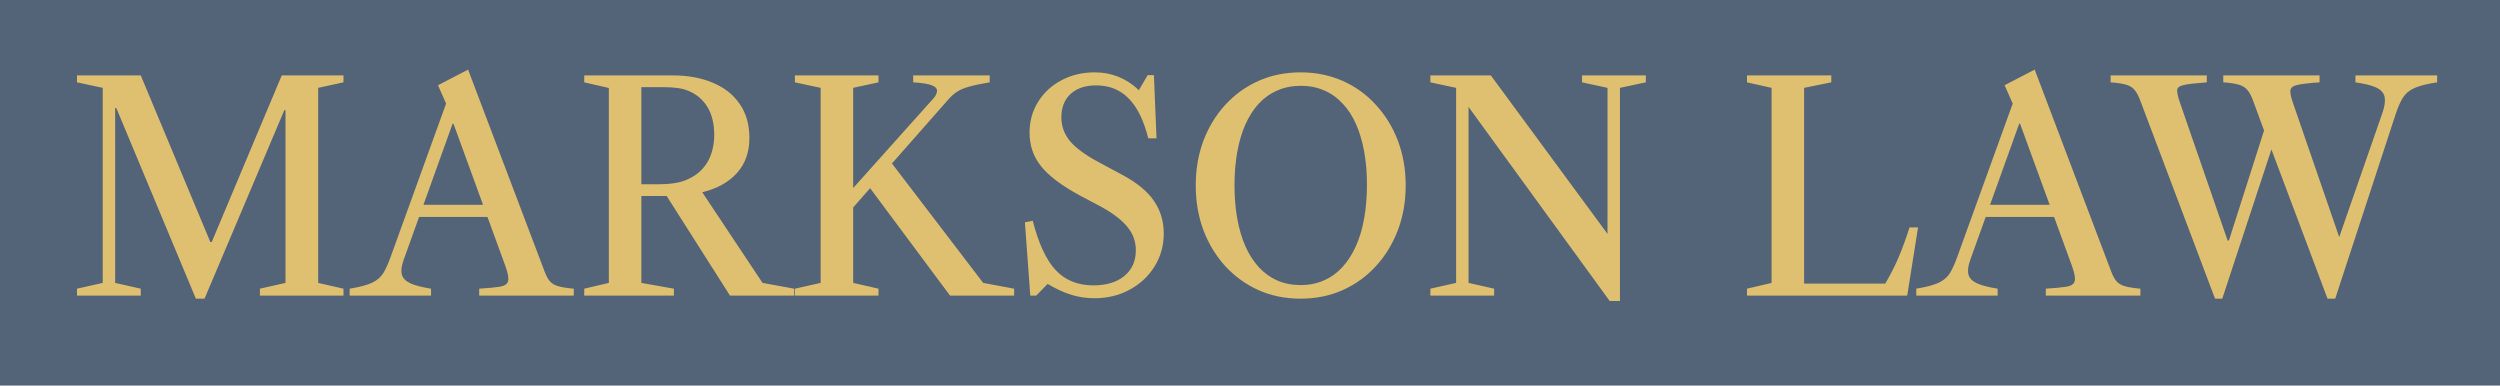
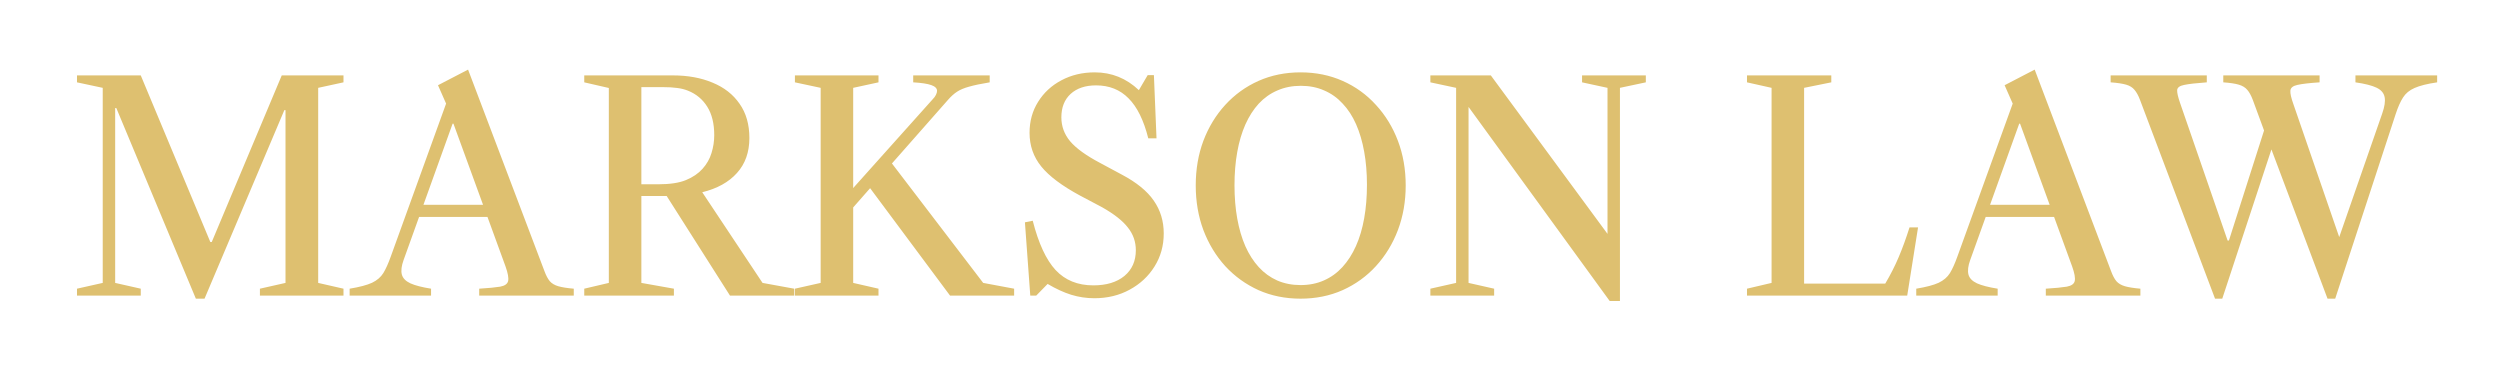
<svg xmlns="http://www.w3.org/2000/svg" width="389" height="60" viewBox="0 0 389 60" fill="none">
-   <rect width="389" height="60" fill="#0C2340" fill-opacity="0.7" />
  <path d="M30.475 46.472L18.1 16.817H17.92V44.02L21.902 44.92V46H11.98V44.92L15.985 44.02V13.668L11.98 12.812V11.732H21.902L32.725 37.653H32.95L43.84 11.732H53.447V12.812L49.51 13.668V44.02L53.447 44.92V46H40.443V44.92L44.425 44.02V17.133H44.245L31.825 46.472H30.475ZM54.404 46V44.92C55.95 44.665 57.112 44.358 57.892 43.998C58.672 43.623 59.257 43.12 59.647 42.49C60.037 41.845 60.419 40.998 60.794 39.947L69.412 16.12L68.152 13.262L72.832 10.832L84.712 42.175C84.967 42.865 85.245 43.39 85.544 43.75C85.859 44.11 86.302 44.373 86.872 44.538C87.442 44.703 88.245 44.83 89.279 44.92V46H74.564V44.92C76.019 44.83 77.107 44.725 77.827 44.605C78.547 44.47 78.96 44.178 79.064 43.727C79.169 43.263 79.034 42.505 78.659 41.455L70.559 19.247H70.424L62.797 40.465C62.467 41.38 62.377 42.13 62.527 42.715C62.677 43.285 63.12 43.742 63.855 44.087C64.59 44.417 65.662 44.695 67.072 44.92V46H54.404ZM64.484 33.76V31.87H76.814V33.76H64.484ZM90.909 46V44.92L94.734 44.02V13.69L90.909 12.812V11.732H104.701C107.026 11.732 109.081 12.107 110.866 12.857C112.666 13.592 114.069 14.688 115.074 16.142C116.094 17.582 116.604 19.36 116.604 21.475C116.604 23.68 115.959 25.495 114.669 26.92C113.394 28.345 111.594 29.343 109.269 29.913L118.651 44.02L123.579 44.92V46H113.589L103.734 30.497H99.796V44.02L104.859 44.92V46H90.909ZM99.796 28.675H102.406C104.236 28.675 105.676 28.457 106.726 28.023C107.791 27.587 108.654 27.003 109.314 26.267C109.974 25.532 110.439 24.715 110.709 23.815C110.994 22.9 111.136 21.97 111.136 21.025C111.136 19.24 110.776 17.77 110.056 16.615C109.336 15.46 108.339 14.627 107.064 14.117C106.554 13.908 105.991 13.765 105.376 13.69C104.761 13.6 103.989 13.555 103.059 13.555H99.796V28.675ZM123.689 46V44.92L127.694 44.02V13.668L123.689 12.812V11.732H136.694V12.812L132.756 13.668V29.26L145.086 15.49C145.341 15.235 145.521 14.995 145.626 14.77C145.746 14.53 145.806 14.32 145.806 14.14C145.806 13.75 145.506 13.45 144.906 13.24C144.321 13.03 143.384 12.887 142.094 12.812V11.732H153.996V12.812C152.631 13.037 151.559 13.262 150.779 13.488C150.014 13.697 149.391 13.96 148.911 14.275C148.431 14.59 147.951 15.025 147.471 15.58L138.786 25.435L152.984 44.02L157.799 44.92V46H147.831L135.389 29.282L132.756 32.275V44.02L136.694 44.92V46H123.689ZM170.278 46.405C169.048 46.405 167.848 46.225 166.678 45.865C165.523 45.505 164.301 44.943 163.011 44.178L161.233 46H160.311L159.478 34.593L160.693 34.345C161.593 37.87 162.778 40.428 164.248 42.017C165.733 43.608 167.691 44.403 170.121 44.403C172.161 44.403 173.773 43.915 174.958 42.94C176.143 41.95 176.736 40.615 176.736 38.935C176.736 37.615 176.323 36.438 175.498 35.403C174.688 34.352 173.353 33.303 171.493 32.252L168.051 30.43C165.246 28.915 163.236 27.407 162.021 25.907C160.806 24.407 160.198 22.66 160.198 20.665C160.198 18.865 160.641 17.26 161.526 15.85C162.411 14.425 163.618 13.307 165.148 12.498C166.693 11.672 168.426 11.26 170.346 11.26C172.971 11.26 175.258 12.182 177.208 14.027L178.581 11.688H179.548L179.953 21.52H178.671C177.966 18.715 176.946 16.645 175.611 15.31C174.291 13.96 172.603 13.285 170.548 13.285C168.883 13.285 167.563 13.727 166.588 14.613C165.628 15.498 165.148 16.712 165.148 18.258C165.148 19.652 165.606 20.898 166.521 21.992C167.451 23.087 169.011 24.212 171.201 25.367L174.553 27.168C176.848 28.383 178.506 29.733 179.526 31.218C180.561 32.703 181.078 34.405 181.078 36.325C181.078 38.23 180.598 39.947 179.638 41.477C178.693 42.992 177.403 44.193 175.768 45.078C174.148 45.962 172.318 46.405 170.278 46.405ZM202.369 46.472C199.999 46.472 197.817 46.03 195.822 45.145C193.842 44.245 192.117 43 190.647 41.41C189.192 39.805 188.059 37.938 187.249 35.807C186.454 33.663 186.057 31.345 186.057 28.855C186.057 26.35 186.454 24.032 187.249 21.902C188.059 19.773 189.192 17.913 190.647 16.323C192.117 14.717 193.842 13.473 195.822 12.588C197.817 11.703 199.999 11.26 202.369 11.26C204.739 11.26 206.922 11.703 208.917 12.588C210.912 13.473 212.637 14.717 214.092 16.323C215.562 17.913 216.702 19.773 217.512 21.902C218.322 24.032 218.727 26.35 218.727 28.855C218.727 31.345 218.322 33.663 217.512 35.807C216.702 37.938 215.562 39.805 214.092 41.41C212.637 43 210.912 44.245 208.917 45.145C206.922 46.03 204.739 46.472 202.369 46.472ZM202.369 44.358C203.704 44.358 204.912 44.117 205.992 43.638C207.087 43.157 208.047 42.468 208.872 41.568C209.712 40.653 210.417 39.557 210.987 38.282C211.557 37.008 211.984 35.568 212.269 33.962C212.554 32.358 212.697 30.617 212.697 28.742C212.697 26.898 212.554 25.188 212.269 23.613C211.984 22.023 211.564 20.598 211.009 19.337C210.454 18.078 209.757 17.005 208.917 16.12C208.092 15.22 207.132 14.537 206.037 14.072C204.957 13.592 203.749 13.352 202.414 13.352C201.079 13.352 199.864 13.592 198.769 14.072C197.674 14.537 196.707 15.22 195.867 16.12C195.042 17.02 194.344 18.108 193.774 19.383C193.219 20.642 192.799 22.067 192.514 23.657C192.229 25.247 192.087 26.973 192.087 28.832C192.087 30.692 192.229 32.417 192.514 34.008C192.799 35.597 193.219 37.03 193.774 38.305C194.344 39.58 195.042 40.667 195.867 41.568C196.692 42.468 197.644 43.157 198.724 43.638C199.819 44.117 201.034 44.358 202.369 44.358ZM250.466 46.833L228.506 16.637V44.02L232.488 44.92V46H222.566V44.92L226.571 44.02V13.668L222.566 12.812V11.732H231.971L250.128 36.392V13.668L246.168 12.812V11.732H256.091V12.812L252.063 13.668V46.833H250.466ZM271.832 46V44.92L275.657 44.02V13.668L271.832 12.812V11.732H284.949V12.812L280.719 13.668V44.133H293.342C294.152 42.767 294.849 41.395 295.434 40.015C296.019 38.635 296.582 37.09 297.122 35.38H298.449L296.762 46H271.832ZM298.169 46V44.92C299.714 44.665 300.877 44.358 301.657 43.998C302.437 43.623 303.022 43.12 303.412 42.49C303.802 41.845 304.184 40.998 304.559 39.947L313.177 16.12L311.917 13.262L316.597 10.832L328.477 42.175C328.732 42.865 329.009 43.39 329.309 43.75C329.624 44.11 330.067 44.373 330.637 44.538C331.207 44.703 332.009 44.83 333.044 44.92V46H318.329V44.92C319.784 44.83 320.872 44.725 321.592 44.605C322.312 44.47 322.724 44.178 322.829 43.727C322.934 43.263 322.799 42.505 322.424 41.455L314.324 19.247H314.189L306.562 40.465C306.232 41.38 306.142 42.13 306.292 42.715C306.442 43.285 306.884 43.742 307.619 44.087C308.354 44.417 309.427 44.695 310.837 44.92V46H298.169ZM308.249 33.76V31.87H320.579V33.76H308.249ZM344.659 46.472L332.982 15.535C332.727 14.86 332.442 14.342 332.127 13.982C331.827 13.607 331.392 13.338 330.822 13.172C330.252 13.008 329.449 12.887 328.414 12.812V11.732H343.377V12.812C341.712 12.932 340.534 13.068 339.844 13.217C339.154 13.352 338.794 13.623 338.764 14.027C338.749 14.432 338.899 15.092 339.214 16.008L346.617 37.428H346.819L352.287 20.305L350.532 15.535C350.277 14.86 349.992 14.342 349.677 13.982C349.362 13.607 348.919 13.338 348.349 13.172C347.794 13.008 346.992 12.887 345.942 12.812V11.732H360.927V12.812C359.322 12.918 358.167 13.053 357.462 13.217C356.772 13.367 356.412 13.668 356.382 14.117C356.352 14.553 356.509 15.25 356.854 16.21L364.167 37.428L363.852 37.27L370.669 17.672C371.044 16.608 371.172 15.76 371.052 15.13C370.932 14.485 370.512 13.99 369.792 13.645C369.072 13.3 367.977 13.023 366.507 12.812V11.732H379.219V12.812C377.689 13.037 376.519 13.33 375.709 13.69C374.914 14.035 374.314 14.53 373.909 15.175C373.504 15.805 373.122 16.668 372.762 17.762L363.357 46.472H362.164L353.434 23.253L345.784 46.472H344.659Z" fill="#DEC070" />
</svg>